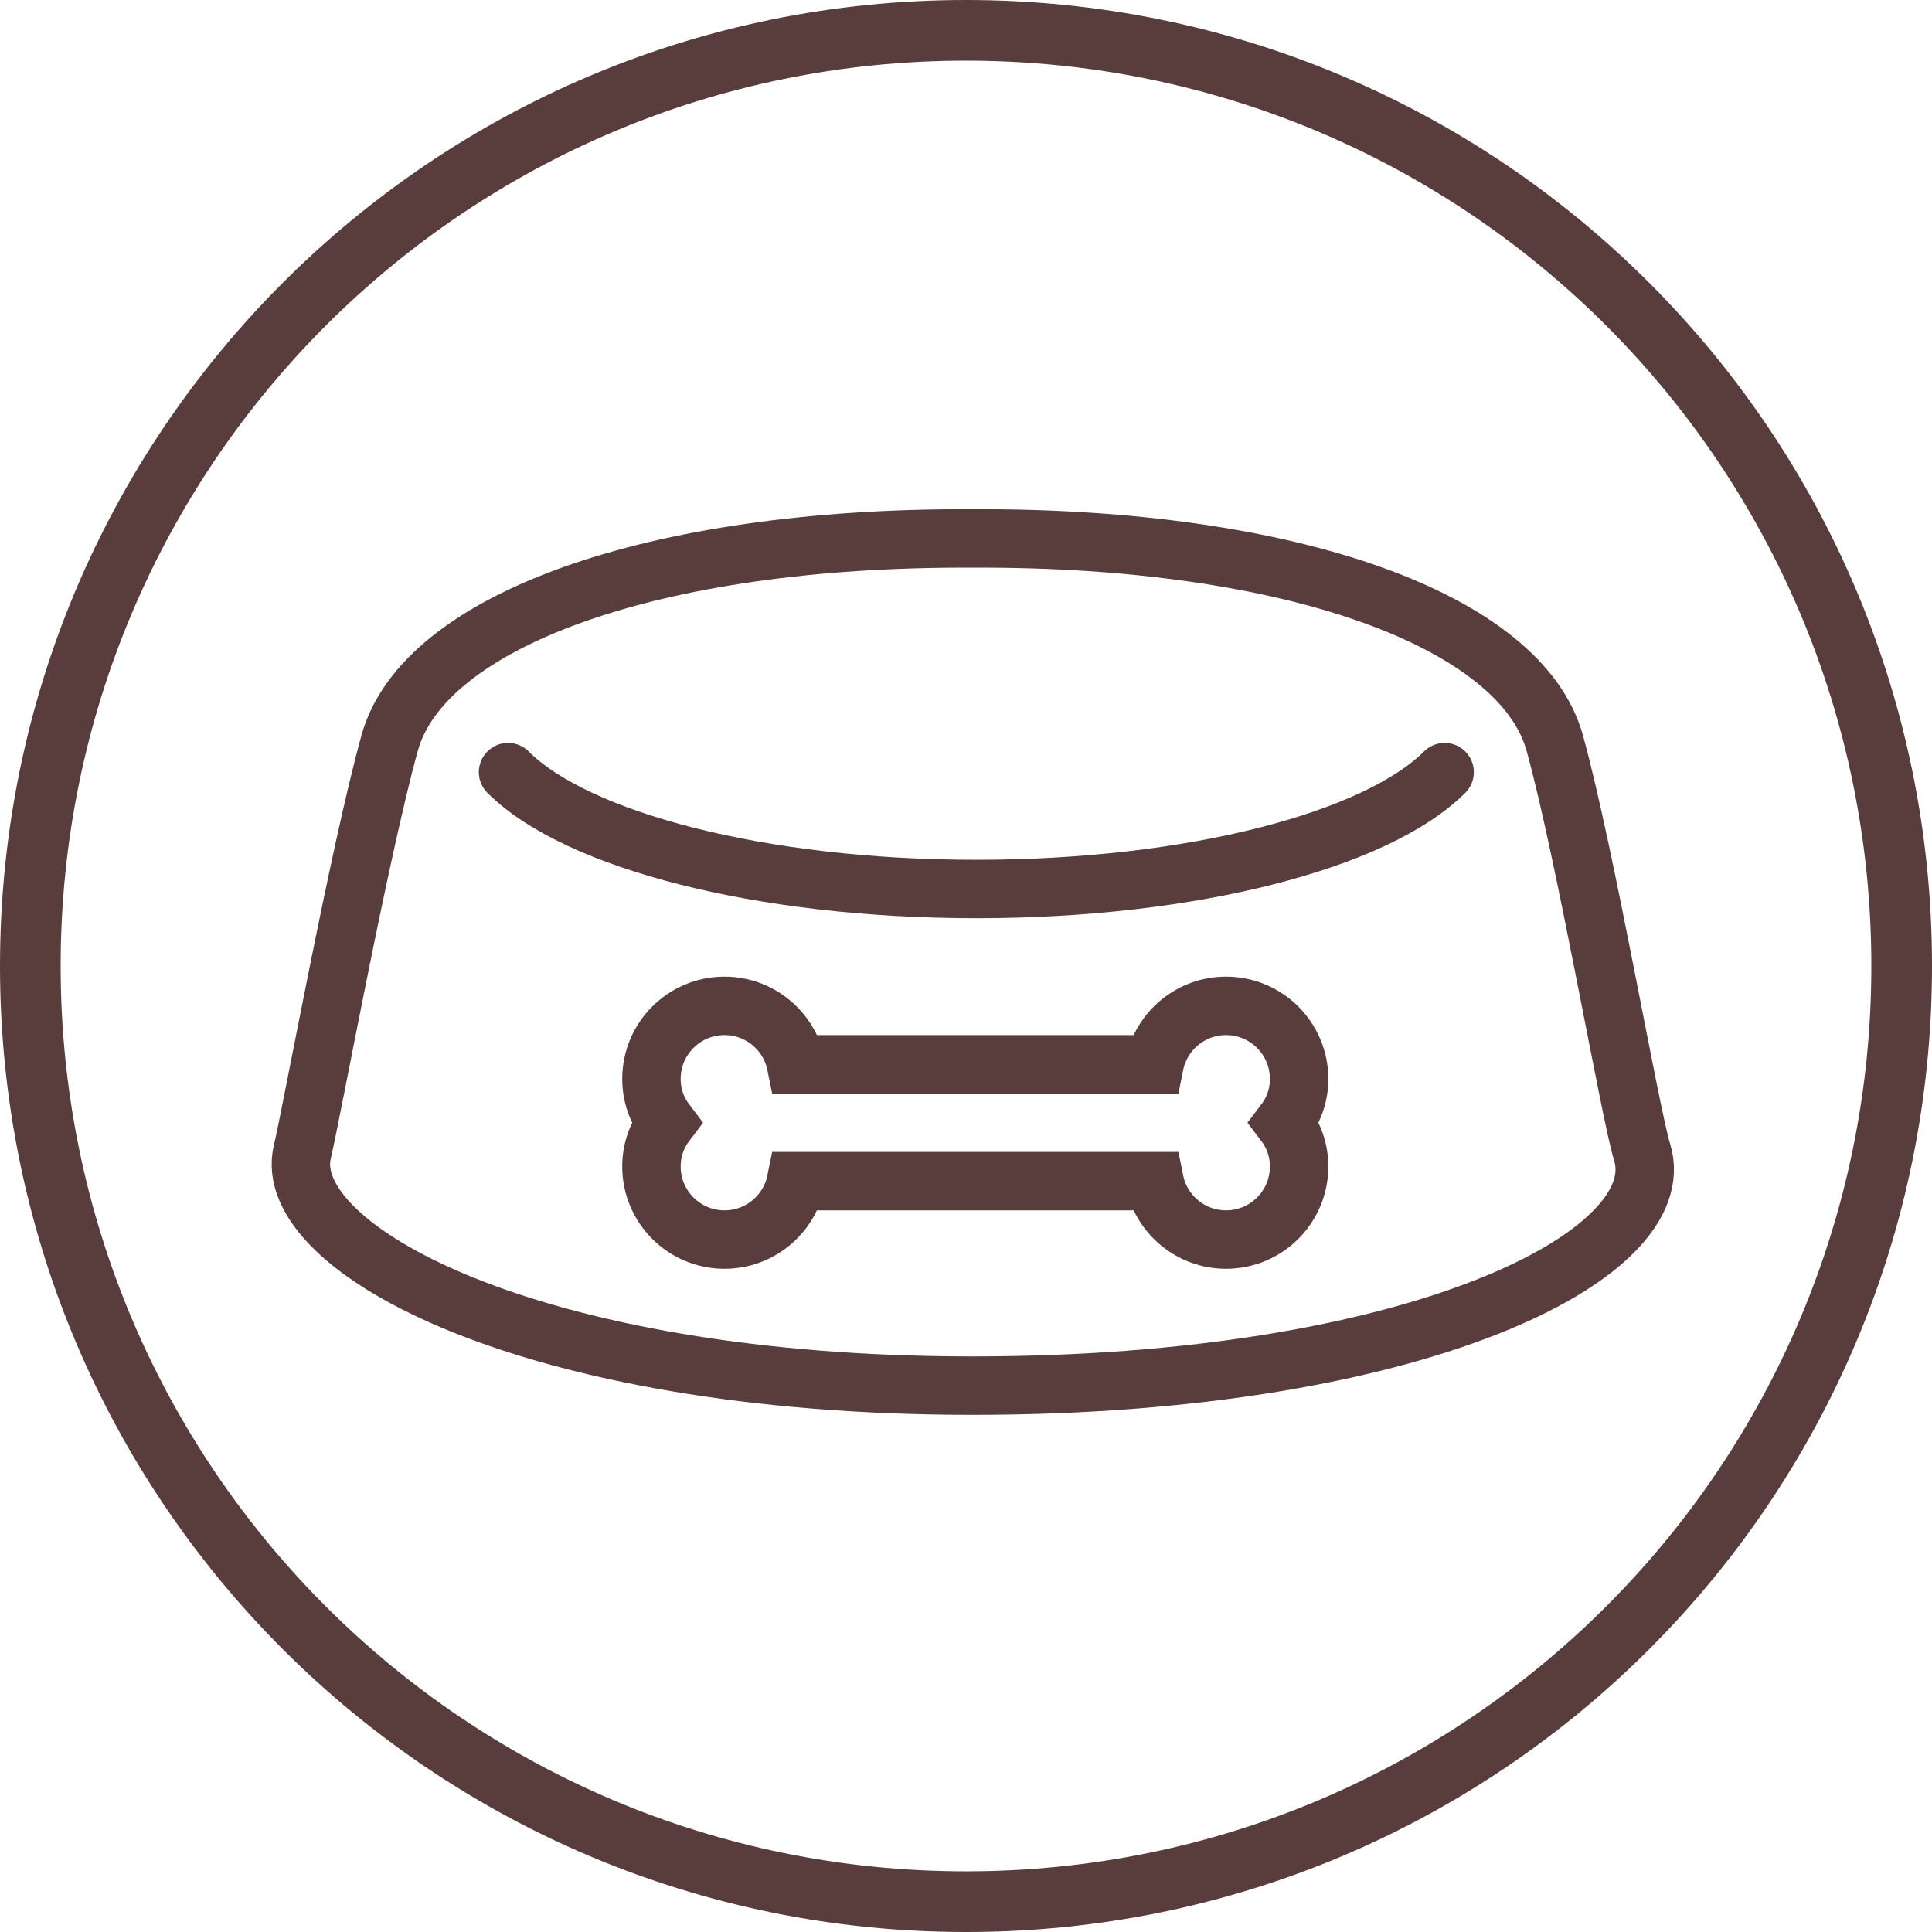
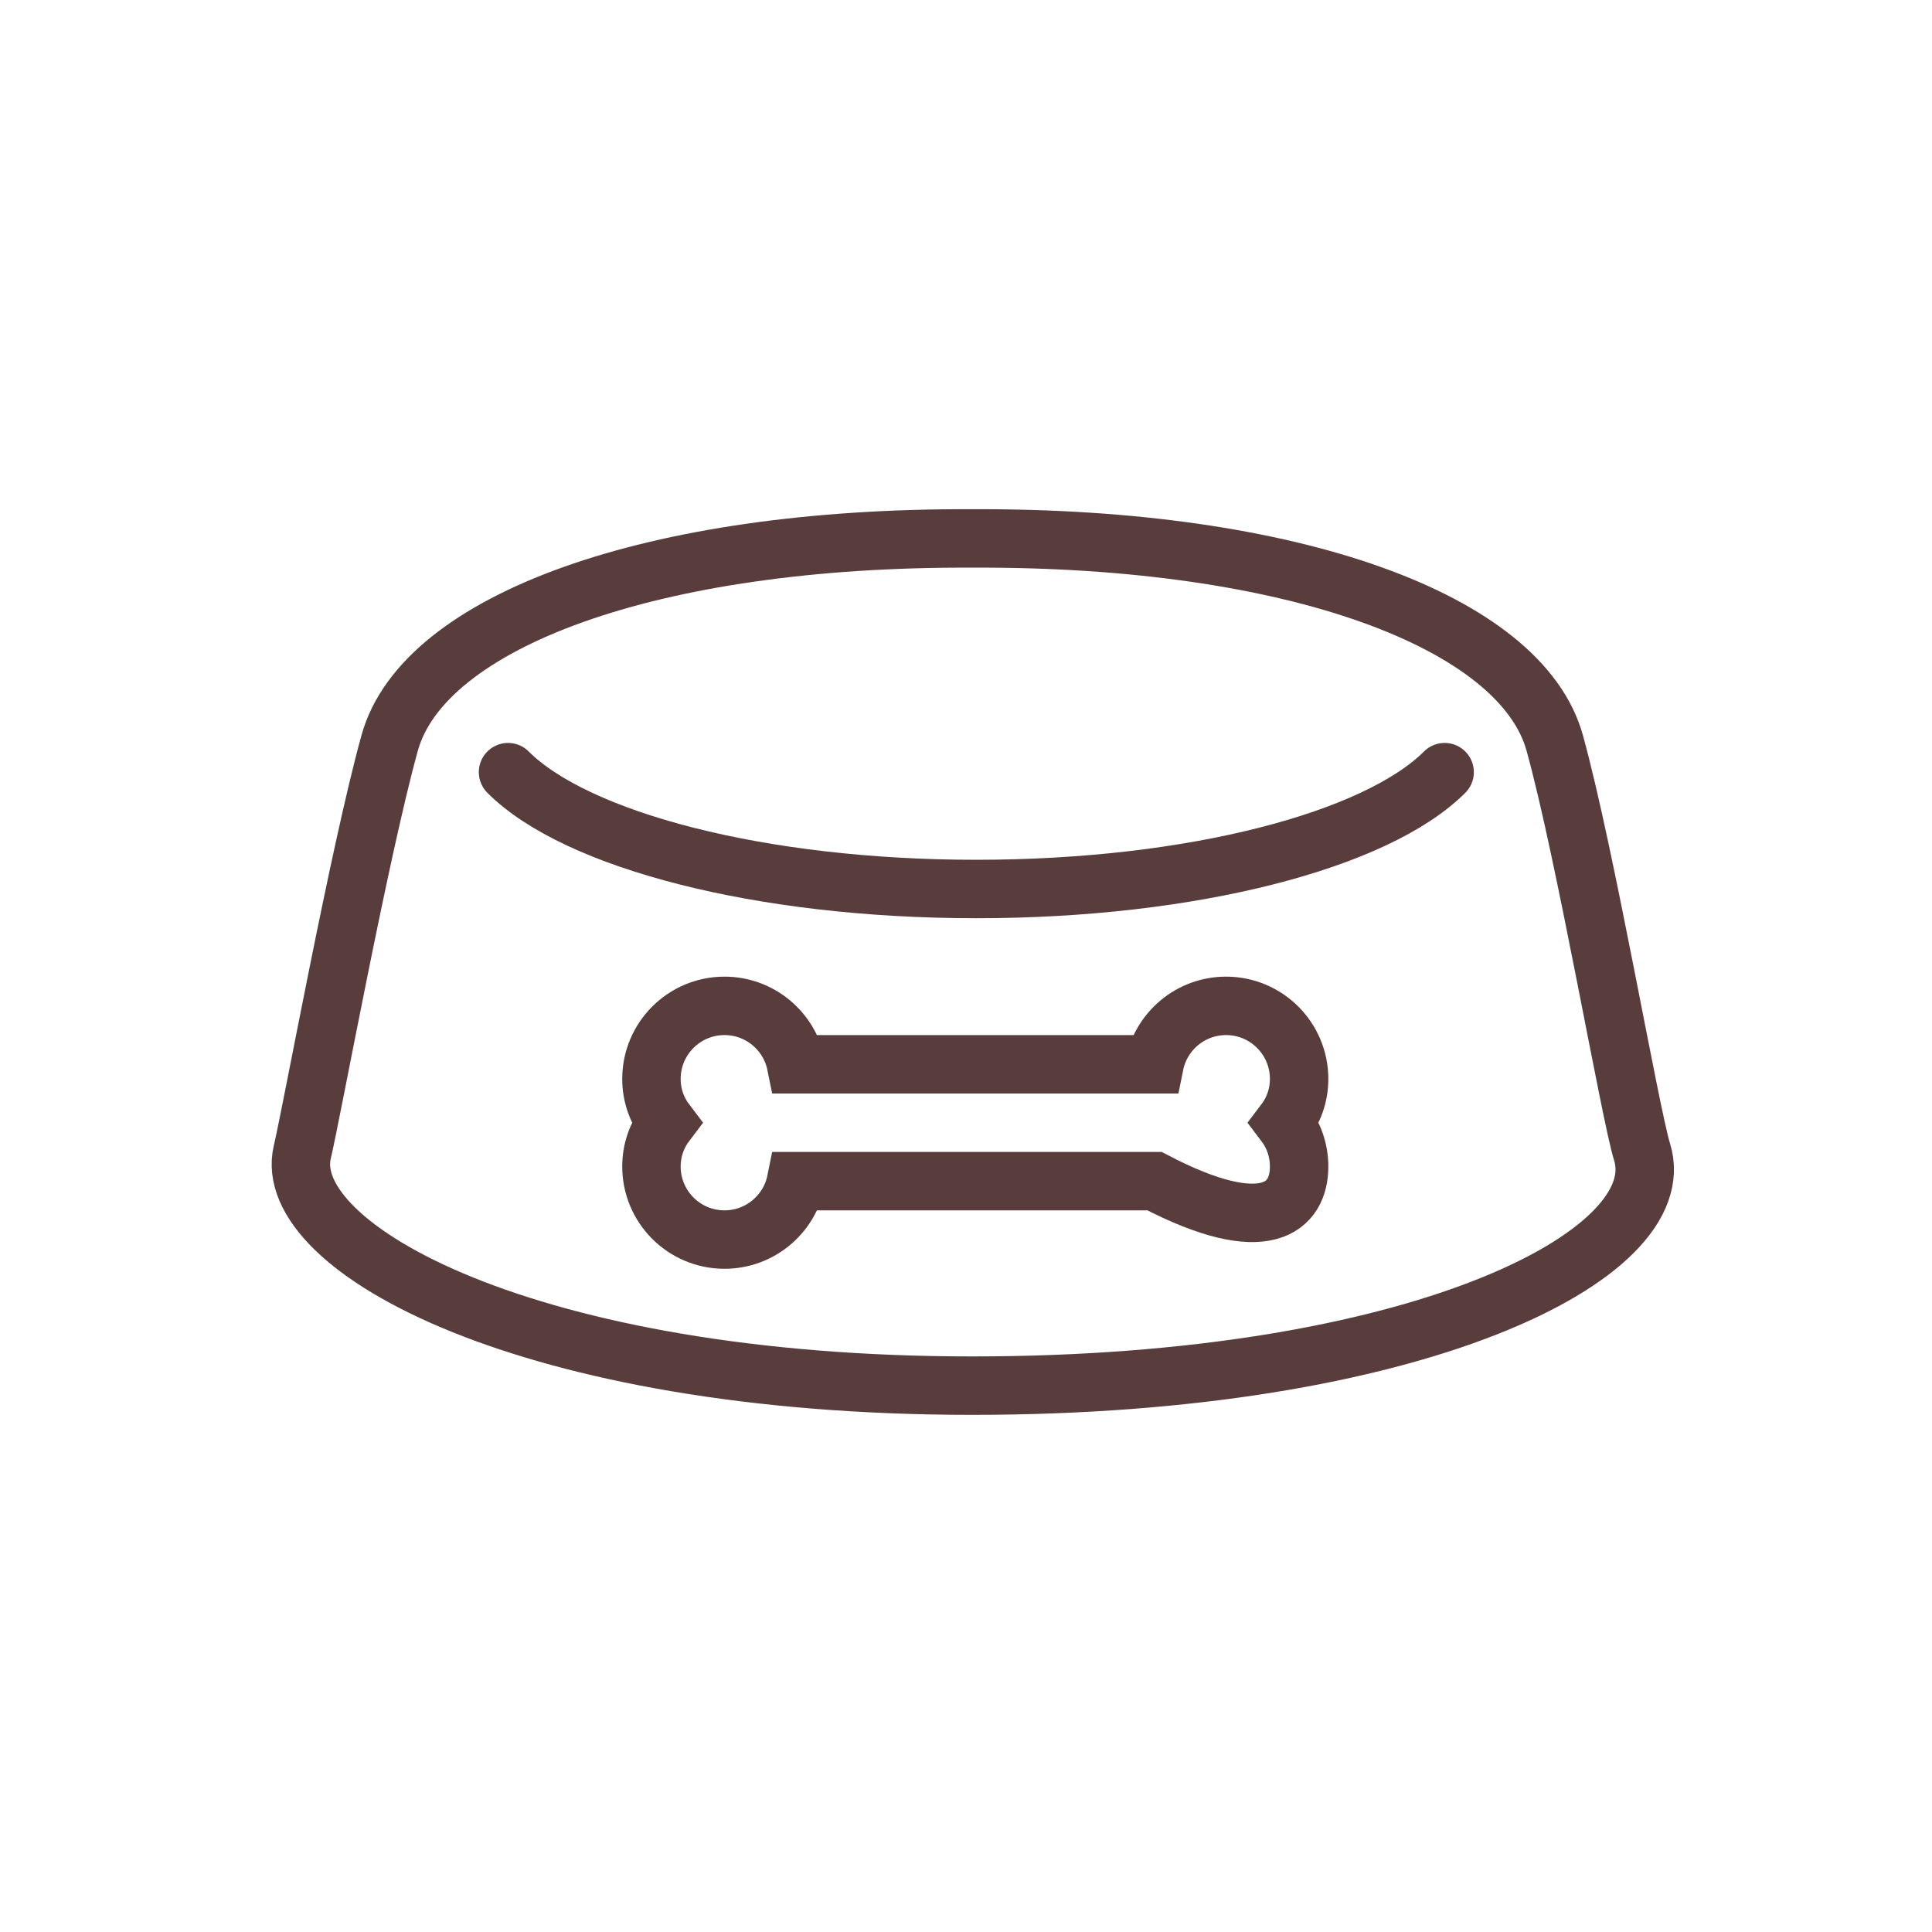
<svg xmlns="http://www.w3.org/2000/svg" width="122" height="122" viewBox="0 0 122 122" fill="none">
-   <path d="M61 0C27.286 0 0 27.286 0 61C0 94.714 27.286 122 61 122C94.714 122 122 94.714 122 61C122 27.286 94.714 0 61 0ZM61 118.17C29.406 118.17 3.83 92.594 3.83 61C3.83 29.406 29.406 3.83 61 3.83C92.594 3.83 118.17 29.406 118.17 61C118.17 92.594 92.594 118.17 61 118.17Z" fill="#593D3D" />
  <g clip-path="url(#clip0_4_8)">
    <path d="M103.691 72.741C102.917 70.232 100.113 53.906 98.176 46.914C96.054 39.259 81.702 33.909 61.391 34.001C41.08 33.909 26.728 39.259 24.607 46.914C22.67 53.906 19.7 70.177 19.091 72.741C17.652 78.773 33.369 87.499 61.391 87.499C89.413 87.499 105.721 79.253 103.691 72.741Z" stroke="#593D3D" stroke-width="3.69" stroke-miterlimit="10" stroke-linecap="round" />
    <path d="M91.224 48.759C86.926 53.058 75.304 56.138 61.653 56.138C48.001 56.138 36.379 53.058 32.081 48.759" stroke="#593D3D" stroke-width="3.69" stroke-miterlimit="10" stroke-linecap="round" />
-     <path d="M82.035 68.129C82.035 65.583 79.969 63.517 77.423 63.517C75.191 63.517 73.328 65.104 72.904 67.207H50.269C49.844 65.104 47.981 63.517 45.749 63.517C43.203 63.517 41.137 65.583 41.137 68.129C41.137 69.181 41.488 70.121 42.078 70.896C41.488 71.671 41.137 72.612 41.137 73.663C41.137 76.209 43.203 78.275 45.749 78.275C47.981 78.275 49.844 76.689 50.269 74.586H72.904C73.328 76.689 75.191 78.275 77.423 78.275C79.969 78.275 82.035 76.209 82.035 73.663C82.035 72.612 81.685 71.671 81.094 70.896C81.685 70.121 82.035 69.181 82.035 68.129Z" stroke="#593D3D" stroke-width="3.69" stroke-miterlimit="10" stroke-linecap="round" />
+     <path d="M82.035 68.129C82.035 65.583 79.969 63.517 77.423 63.517C75.191 63.517 73.328 65.104 72.904 67.207H50.269C49.844 65.104 47.981 63.517 45.749 63.517C43.203 63.517 41.137 65.583 41.137 68.129C41.137 69.181 41.488 70.121 42.078 70.896C41.488 71.671 41.137 72.612 41.137 73.663C41.137 76.209 43.203 78.275 45.749 78.275C47.981 78.275 49.844 76.689 50.269 74.586H72.904C79.969 78.275 82.035 76.209 82.035 73.663C82.035 72.612 81.685 71.671 81.094 70.896C81.685 70.121 82.035 69.181 82.035 68.129Z" stroke="#593D3D" stroke-width="3.69" stroke-miterlimit="10" stroke-linecap="round" />
  </g>
  <defs>
    <clipPath id="clip0_4_8">
      <rect width="96.984" height="62.636" fill="white" transform="translate(11 27)" />
    </clipPath>
  </defs>
</svg>